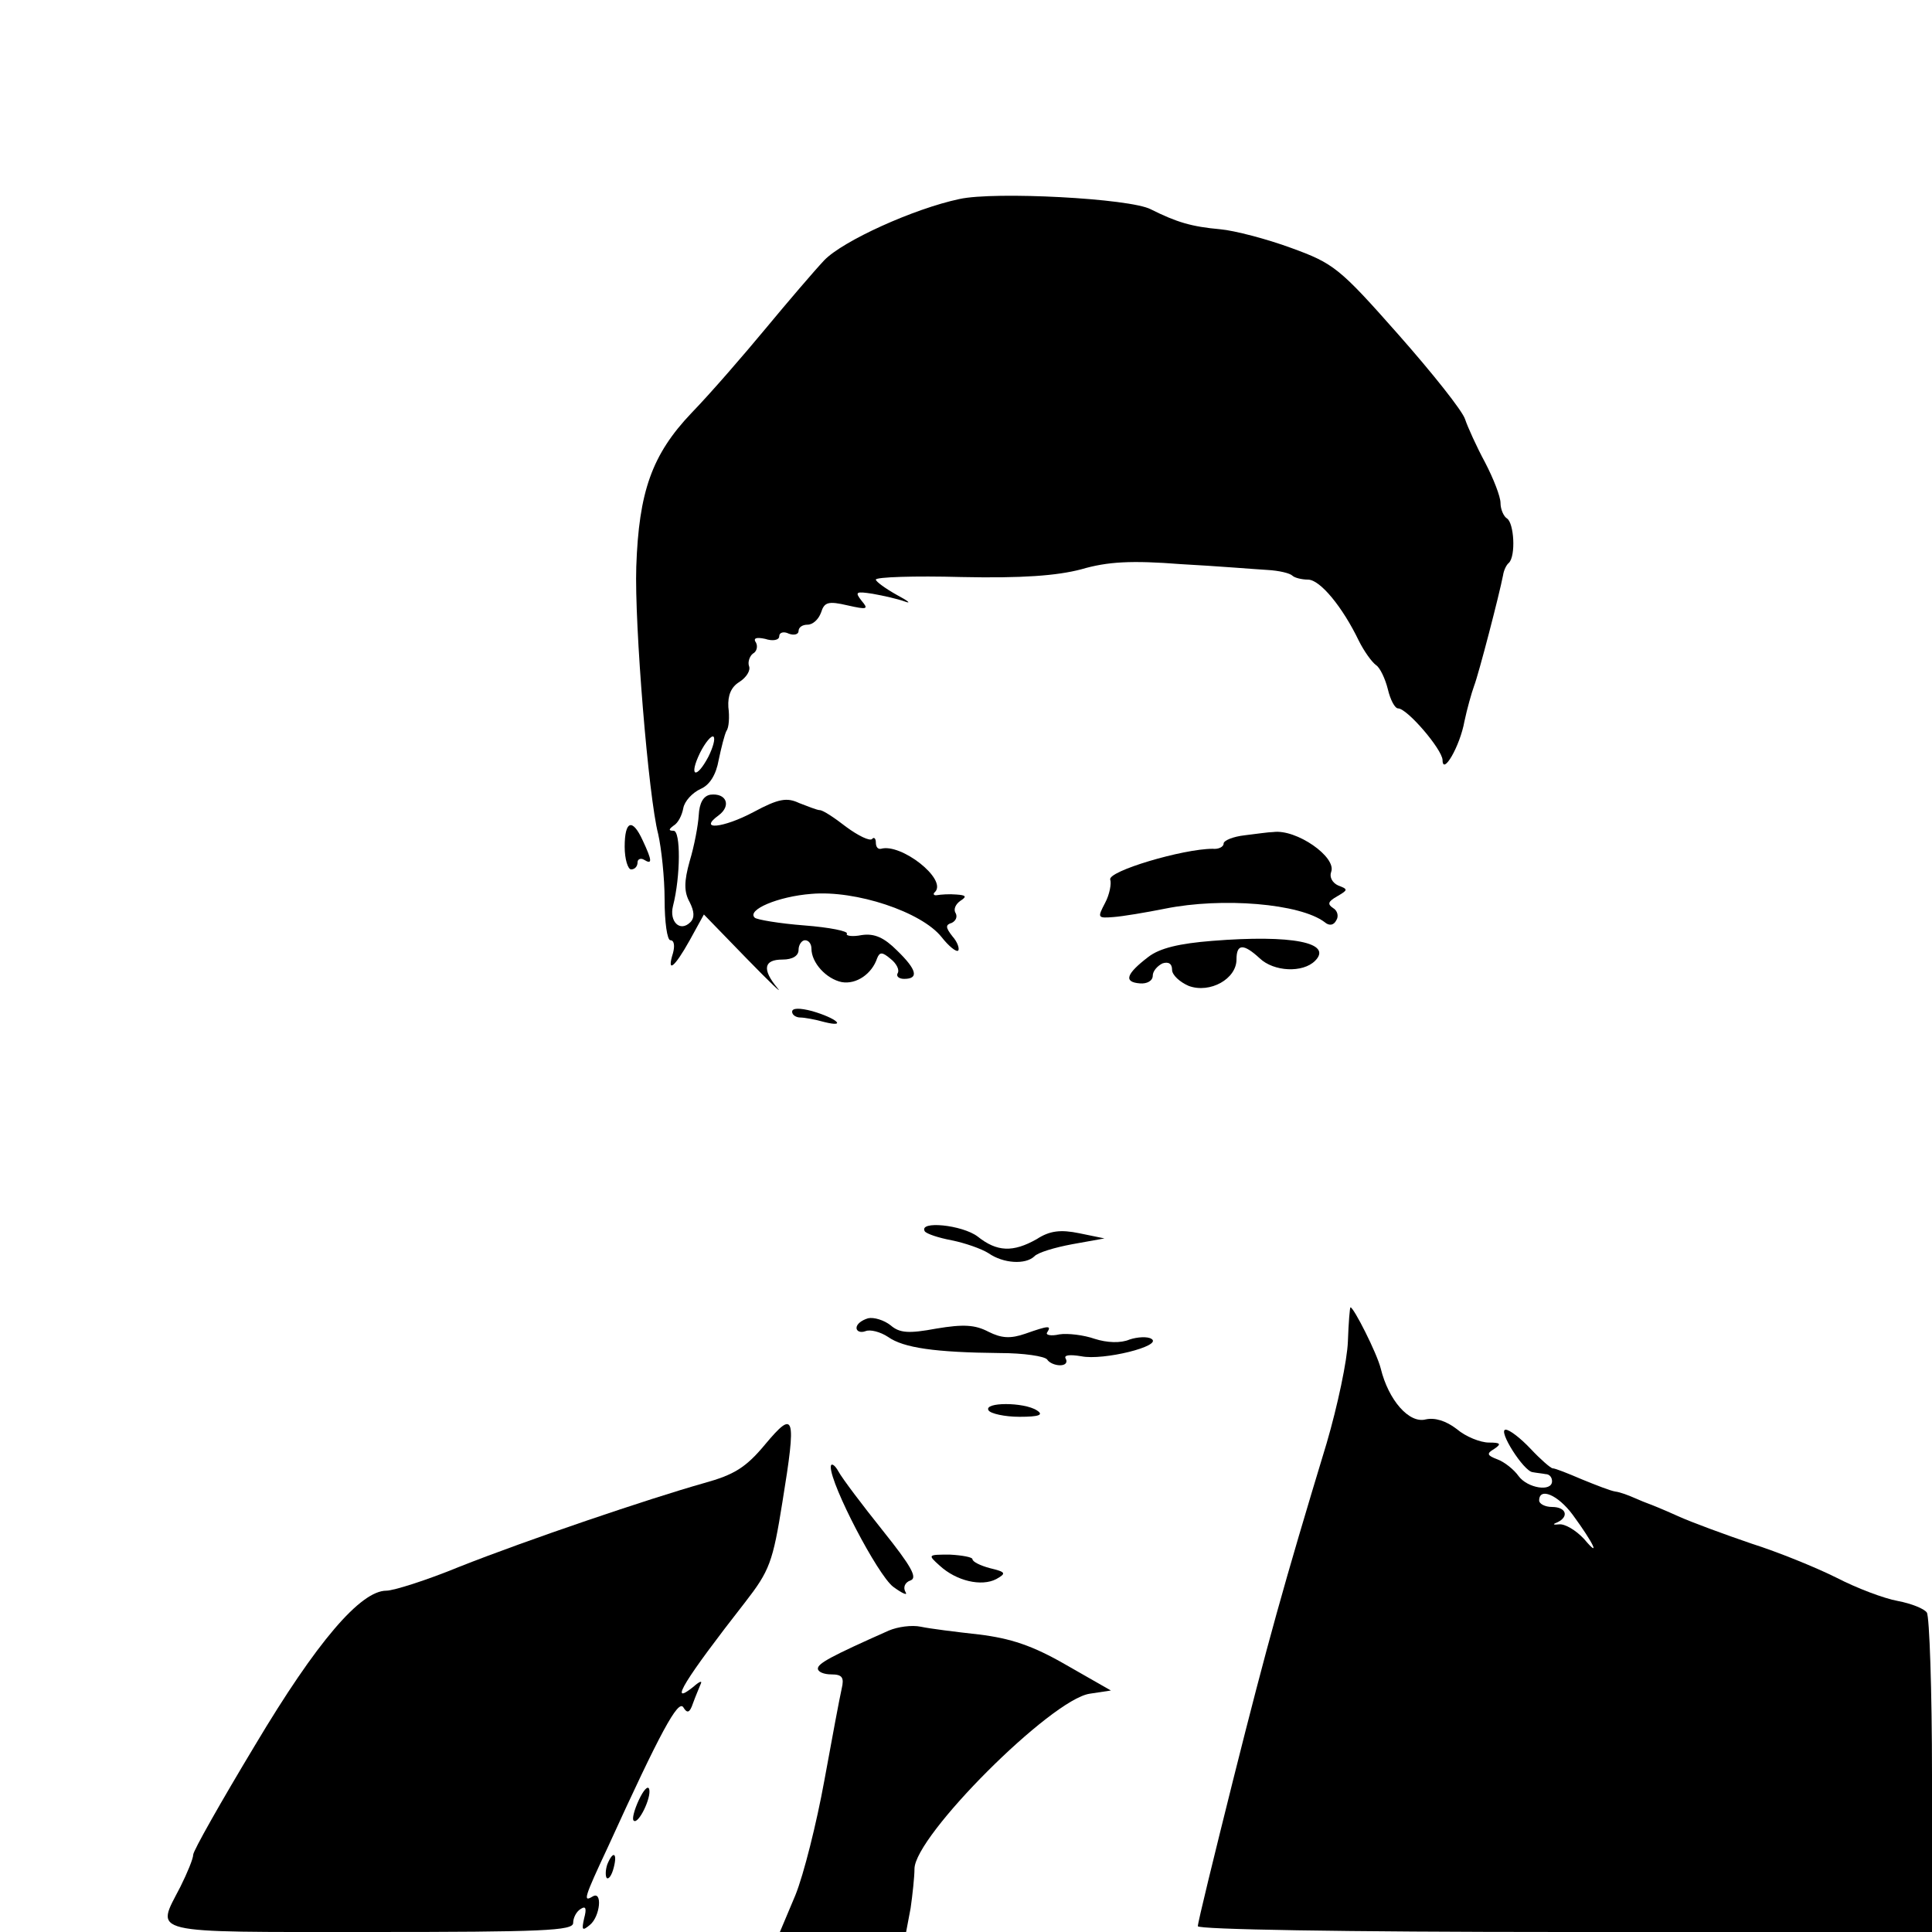
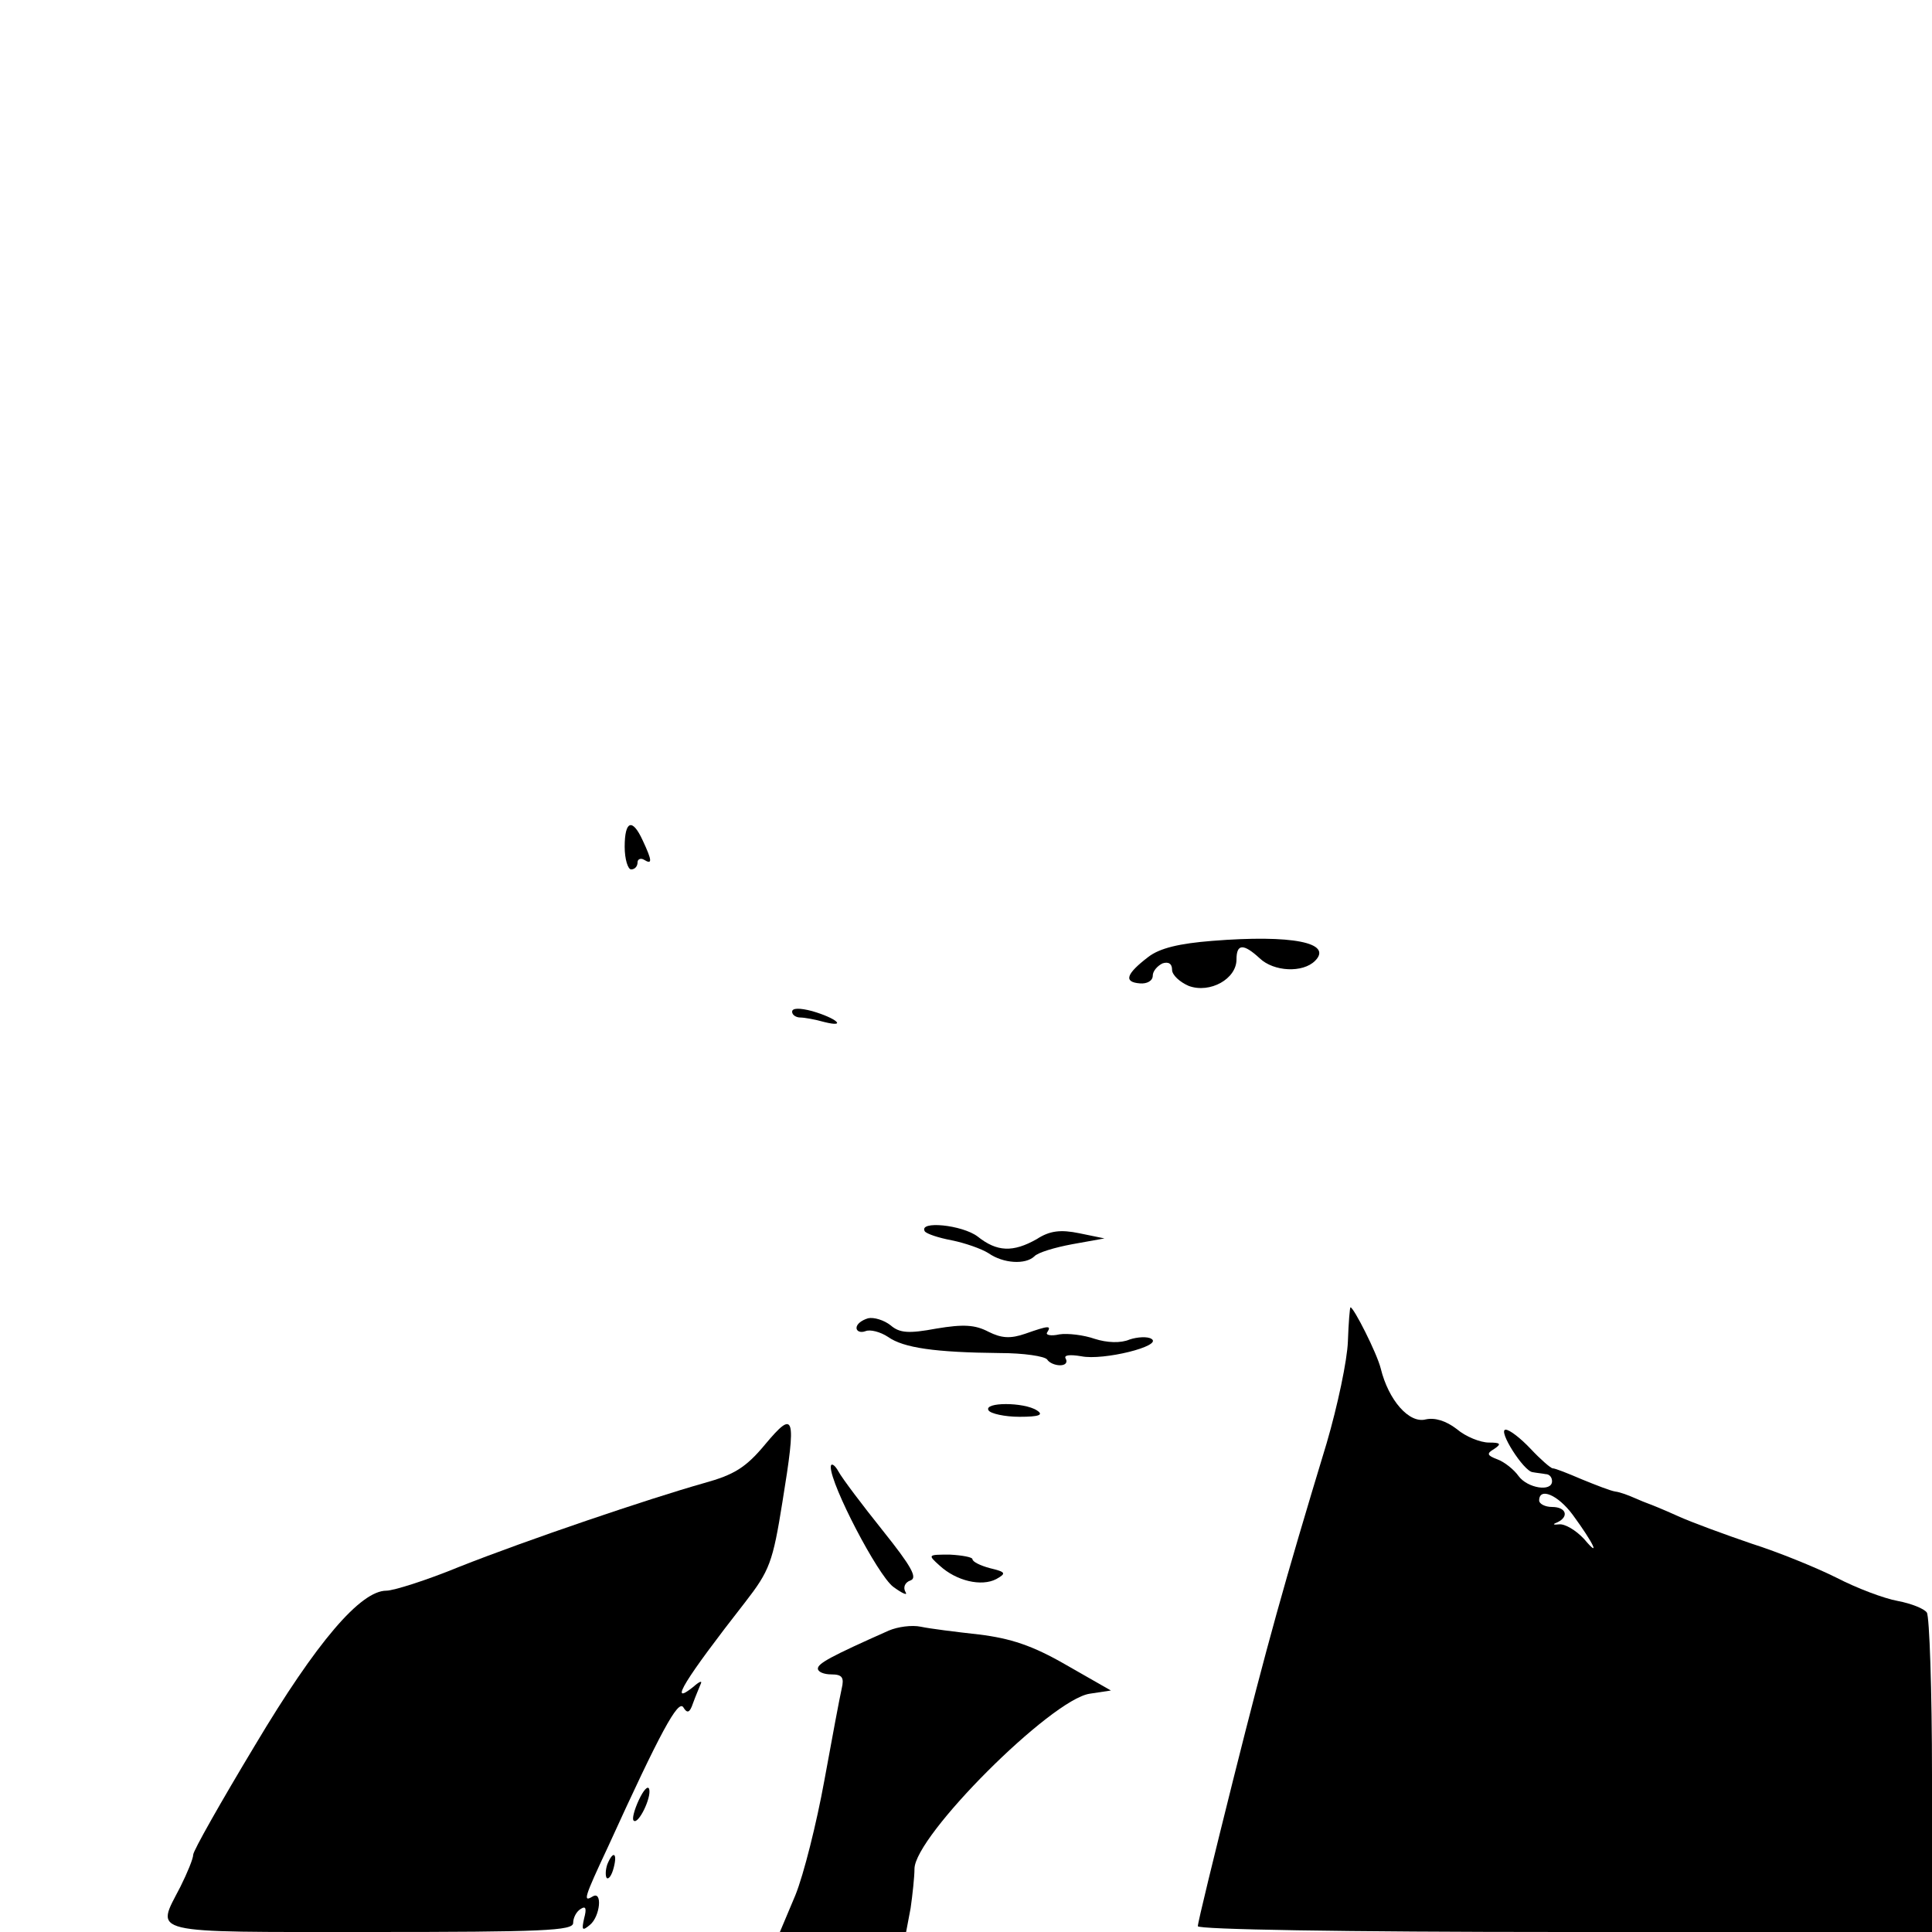
<svg xmlns="http://www.w3.org/2000/svg" version="1.0" width="300pt" height="300pt" viewBox="0 0 300 300" preserveAspectRatio="xMidYMid meet">
  <g transform="translate(0,300) scale(0.1,-0.1)" fill="#000000" stroke="none">
-     <path d="M1490 2691 c-71 -15 -181 -65 -210 -95 -16 -17 -57 -65 -91 -106 -34 -41 -85 -100 -115 -131 -62 -65 -82 -123 -86 -239 -3 -89 19 -358 34 -415 5 -22 10 -68 10 -102 0 -35 4 -63 9 -63 6 0 7 -9 4 -20 -10 -32 2 -23 26 20 l22 40 66 -68 c36 -37 58 -58 48 -46 -24 29 -21 44 8 44 16 0 25 6 25 15 0 8 5 15 10 15 6 0 10 -6 10 -13 0 -22 23 -47 47 -52 23 -4 47 13 55 37 4 10 8 10 21 -1 9 -7 14 -17 11 -22 -3 -5 2 -9 10 -9 23 0 20 14 -11 44 -20 20 -35 27 -55 24 -15 -3 -25 -1 -23 2 3 4 -27 10 -66 13 -39 3 -74 9 -77 12 -13 12 36 33 88 37 69 6 171 -28 202 -67 11 -14 23 -24 26 -21 2 3 -1 13 -9 22 -11 14 -11 18 -1 21 6 3 9 9 6 15 -4 6 0 14 7 19 11 7 9 9 -6 10 -11 1 -24 0 -30 -1 -5 -1 -7 2 -3 5 19 20 -53 76 -84 67 -5 -1 -8 3 -8 10 0 6 -3 9 -6 5 -4 -3 -21 5 -40 19 -18 14 -36 26 -41 26 -4 0 -19 6 -32 11 -19 9 -32 7 -71 -14 -47 -25 -87 -29 -54 -5 20 15 12 35 -13 32 -11 -2 -17 -13 -18 -32 -1 -16 -7 -48 -14 -71 -9 -32 -9 -48 0 -64 7 -14 8 -24 1 -31 -16 -16 -33 1 -27 25 12 47 12 117 1 117 -8 0 -8 2 0 8 7 4 13 16 15 27 2 11 14 24 27 30 14 6 24 22 28 45 4 19 9 39 12 45 4 5 5 22 3 37 -1 18 4 31 17 39 11 7 18 18 15 25 -2 6 1 15 6 19 6 3 8 11 5 17 -5 7 0 9 14 6 12 -4 22 -2 22 4 0 6 7 8 15 4 8 -3 15 -1 15 4 0 6 6 10 14 10 8 0 17 8 21 19 5 16 11 18 41 11 31 -7 33 -6 22 7 -11 14 -9 15 17 11 17 -3 39 -8 50 -12 11 -4 5 1 -12 10 -18 10 -33 21 -33 24 0 4 60 6 133 4 94 -2 148 2 186 12 41 12 78 14 155 8 56 -3 116 -8 134 -9 18 -1 35 -5 39 -9 3 -3 14 -6 24 -6 19 0 54 -43 79 -95 8 -16 20 -33 27 -38 6 -4 14 -21 18 -37 4 -17 11 -30 16 -30 14 0 68 -63 69 -80 0 -25 27 21 34 60 4 19 11 44 15 55 7 18 39 141 45 172 1 7 5 16 9 19 11 11 8 62 -3 69 -5 3 -10 14 -10 24 0 10 -11 38 -24 63 -13 24 -27 55 -31 67 -4 13 -51 72 -104 132 -91 103 -100 110 -166 134 -38 14 -88 27 -110 29 -45 4 -68 11 -108 31 -32 17 -243 28 -297 16z m-390 -866 c-19 -36 -31 -31 -13 6 8 16 18 28 21 25 3 -3 -1 -17 -8 -31z" />
    <path d="M970 1685 c0 -19 5 -35 10 -35 6 0 10 5 10 11 0 5 5 7 10 4 13 -8 13 -2 -2 30 -16 35 -28 31 -28 -10z" />
-     <path d="M1933 1703 c-18 -2 -33 -8 -33 -13 0 -5 -8 -9 -17 -8 -46 0 -164 -35 -159 -48 2 -6 -1 -23 -8 -36 -12 -23 -12 -24 13 -22 14 1 50 7 80 13 89 18 210 8 248 -21 7 -6 14 -5 18 3 4 6 2 15 -5 19 -9 6 -8 10 6 18 17 10 18 11 2 17 -9 4 -14 13 -11 21 9 23 -54 67 -90 62 -7 0 -27 -3 -44 -5z" />
    <path d="M1882 1539 c-50 -4 -81 -11 -99 -25 -34 -26 -39 -39 -13 -41 11 -1 20 4 20 12 0 7 7 15 15 19 9 3 15 0 15 -10 0 -8 12 -19 26 -25 33 -12 74 11 74 41 0 25 11 25 36 2 22 -21 67 -23 86 -4 28 28 -35 41 -160 31z" />
    <path d="M1230 1429 c0 -5 6 -9 13 -9 6 0 23 -3 37 -7 36 -9 19 6 -19 17 -19 5 -31 5 -31 -1z" />
    <path d="M1436 1088 c3 -4 21 -10 42 -14 20 -4 46 -13 57 -20 23 -16 57 -18 71 -5 5 6 32 14 59 19 l50 9 -39 8 c-29 6 -46 4 -66 -9 -37 -21 -62 -20 -92 4 -24 18 -92 25 -82 8z" />
    <path d="M2093 917 c-1 -29 -16 -100 -33 -158 -67 -221 -92 -311 -145 -522 -30 -120 -55 -222 -55 -228 0 -5 222 -9 570 -9 l570 0 0 243 c0 133 -4 247 -8 253 -4 6 -24 14 -45 18 -22 4 -64 20 -95 36 -32 16 -91 40 -132 53 -41 14 -93 33 -115 43 -22 10 -42 18 -45 19 -3 1 -13 5 -22 9 -9 4 -22 9 -30 10 -7 1 -30 10 -52 19 -21 9 -41 17 -45 17 -3 0 -19 14 -34 30 -16 17 -33 30 -39 30 -13 0 28 -65 42 -66 5 -1 15 -2 20 -3 6 0 10 -5 10 -11 0 -17 -38 -11 -52 8 -7 10 -22 22 -33 26 -16 6 -17 9 -5 16 12 8 10 10 -8 10 -13 0 -36 9 -50 21 -17 13 -34 18 -48 15 -26 -7 -58 30 -70 79 -6 24 -42 95 -47 95 -1 0 -3 -24 -4 -53z m349 -269 c33 -45 44 -69 18 -38 -13 14 -30 24 -39 23 -9 -1 -11 0 -3 3 19 9 14 24 -8 24 -11 0 -20 5 -20 10 0 21 29 9 52 -22z" />
    <path d="M1348 953 c-10 -3 -18 -9 -18 -15 0 -5 6 -8 14 -5 7 3 23 -1 35 -9 24 -17 73 -24 173 -25 38 0 70 -5 74 -10 3 -5 12 -9 20 -9 8 0 12 4 9 10 -4 6 6 7 24 4 34 -7 127 16 109 27 -6 4 -22 3 -34 -1 -14 -6 -35 -5 -54 1 -17 6 -42 9 -55 7 -13 -3 -22 -1 -19 3 7 11 3 11 -34 -2 -23 -8 -37 -7 -57 3 -21 11 -39 12 -81 5 -43 -8 -57 -7 -71 5 -10 8 -26 13 -35 11z" />
    <path d="M1535 810 c3 -5 25 -10 48 -10 31 0 38 3 27 10 -20 13 -83 13 -75 0z" />
    <path d="M1188 757 c-30 -36 -48 -47 -95 -60 -85 -24 -274 -88 -380 -130 -51 -21 -102 -37 -113 -37 -40 0 -108 -79 -204 -240 -53 -88 -96 -164 -96 -170 0 -6 -9 -28 -20 -50 -38 -74 -56 -70 295 -70 268 0 315 2 315 14 0 8 5 18 12 22 8 5 9 0 5 -15 -4 -18 -3 -20 9 -10 16 13 20 54 4 44 -15 -9 -13 -2 24 77 82 180 109 229 117 217 6 -10 10 -9 15 6 4 11 10 25 12 30 3 6 -2 4 -11 -4 -41 -33 -13 12 80 131 38 49 43 62 58 156 22 135 19 144 -27 89z" />
    <path d="M1290 722 c0 -28 73 -168 97 -186 15 -11 23 -14 19 -8 -4 7 -1 15 8 18 11 4 1 22 -43 77 -32 40 -63 81 -69 92 -6 11 -12 14 -12 7z" />
    <path d="M1459 569 c26 -24 65 -33 88 -21 16 9 15 11 -10 17 -15 4 -27 10 -27 14 0 3 -16 6 -35 7 -34 0 -35 0 -16 -17z" />
    <path d="M1380 468 c-90 -40 -110 -51 -110 -59 0 -5 9 -9 21 -9 17 0 20 -5 16 -22 -3 -13 -15 -77 -27 -143 -12 -66 -32 -146 -45 -178 l-24 -57 98 0 98 0 7 37 c3 21 6 49 6 61 0 51 212 263 272 272 l33 5 -70 40 c-52 30 -86 41 -135 47 -36 4 -76 9 -90 12 -14 3 -36 0 -50 -6z" />
    <path d="M992 205 c-7 -15 -11 -30 -8 -32 7 -7 28 36 24 49 -2 6 -9 -2 -16 -17z" />
    <path d="M943 105 c-3 -9 -3 -18 -1 -21 3 -3 8 4 11 16 6 23 -1 27 -10 5z" />
  </g>
</svg>